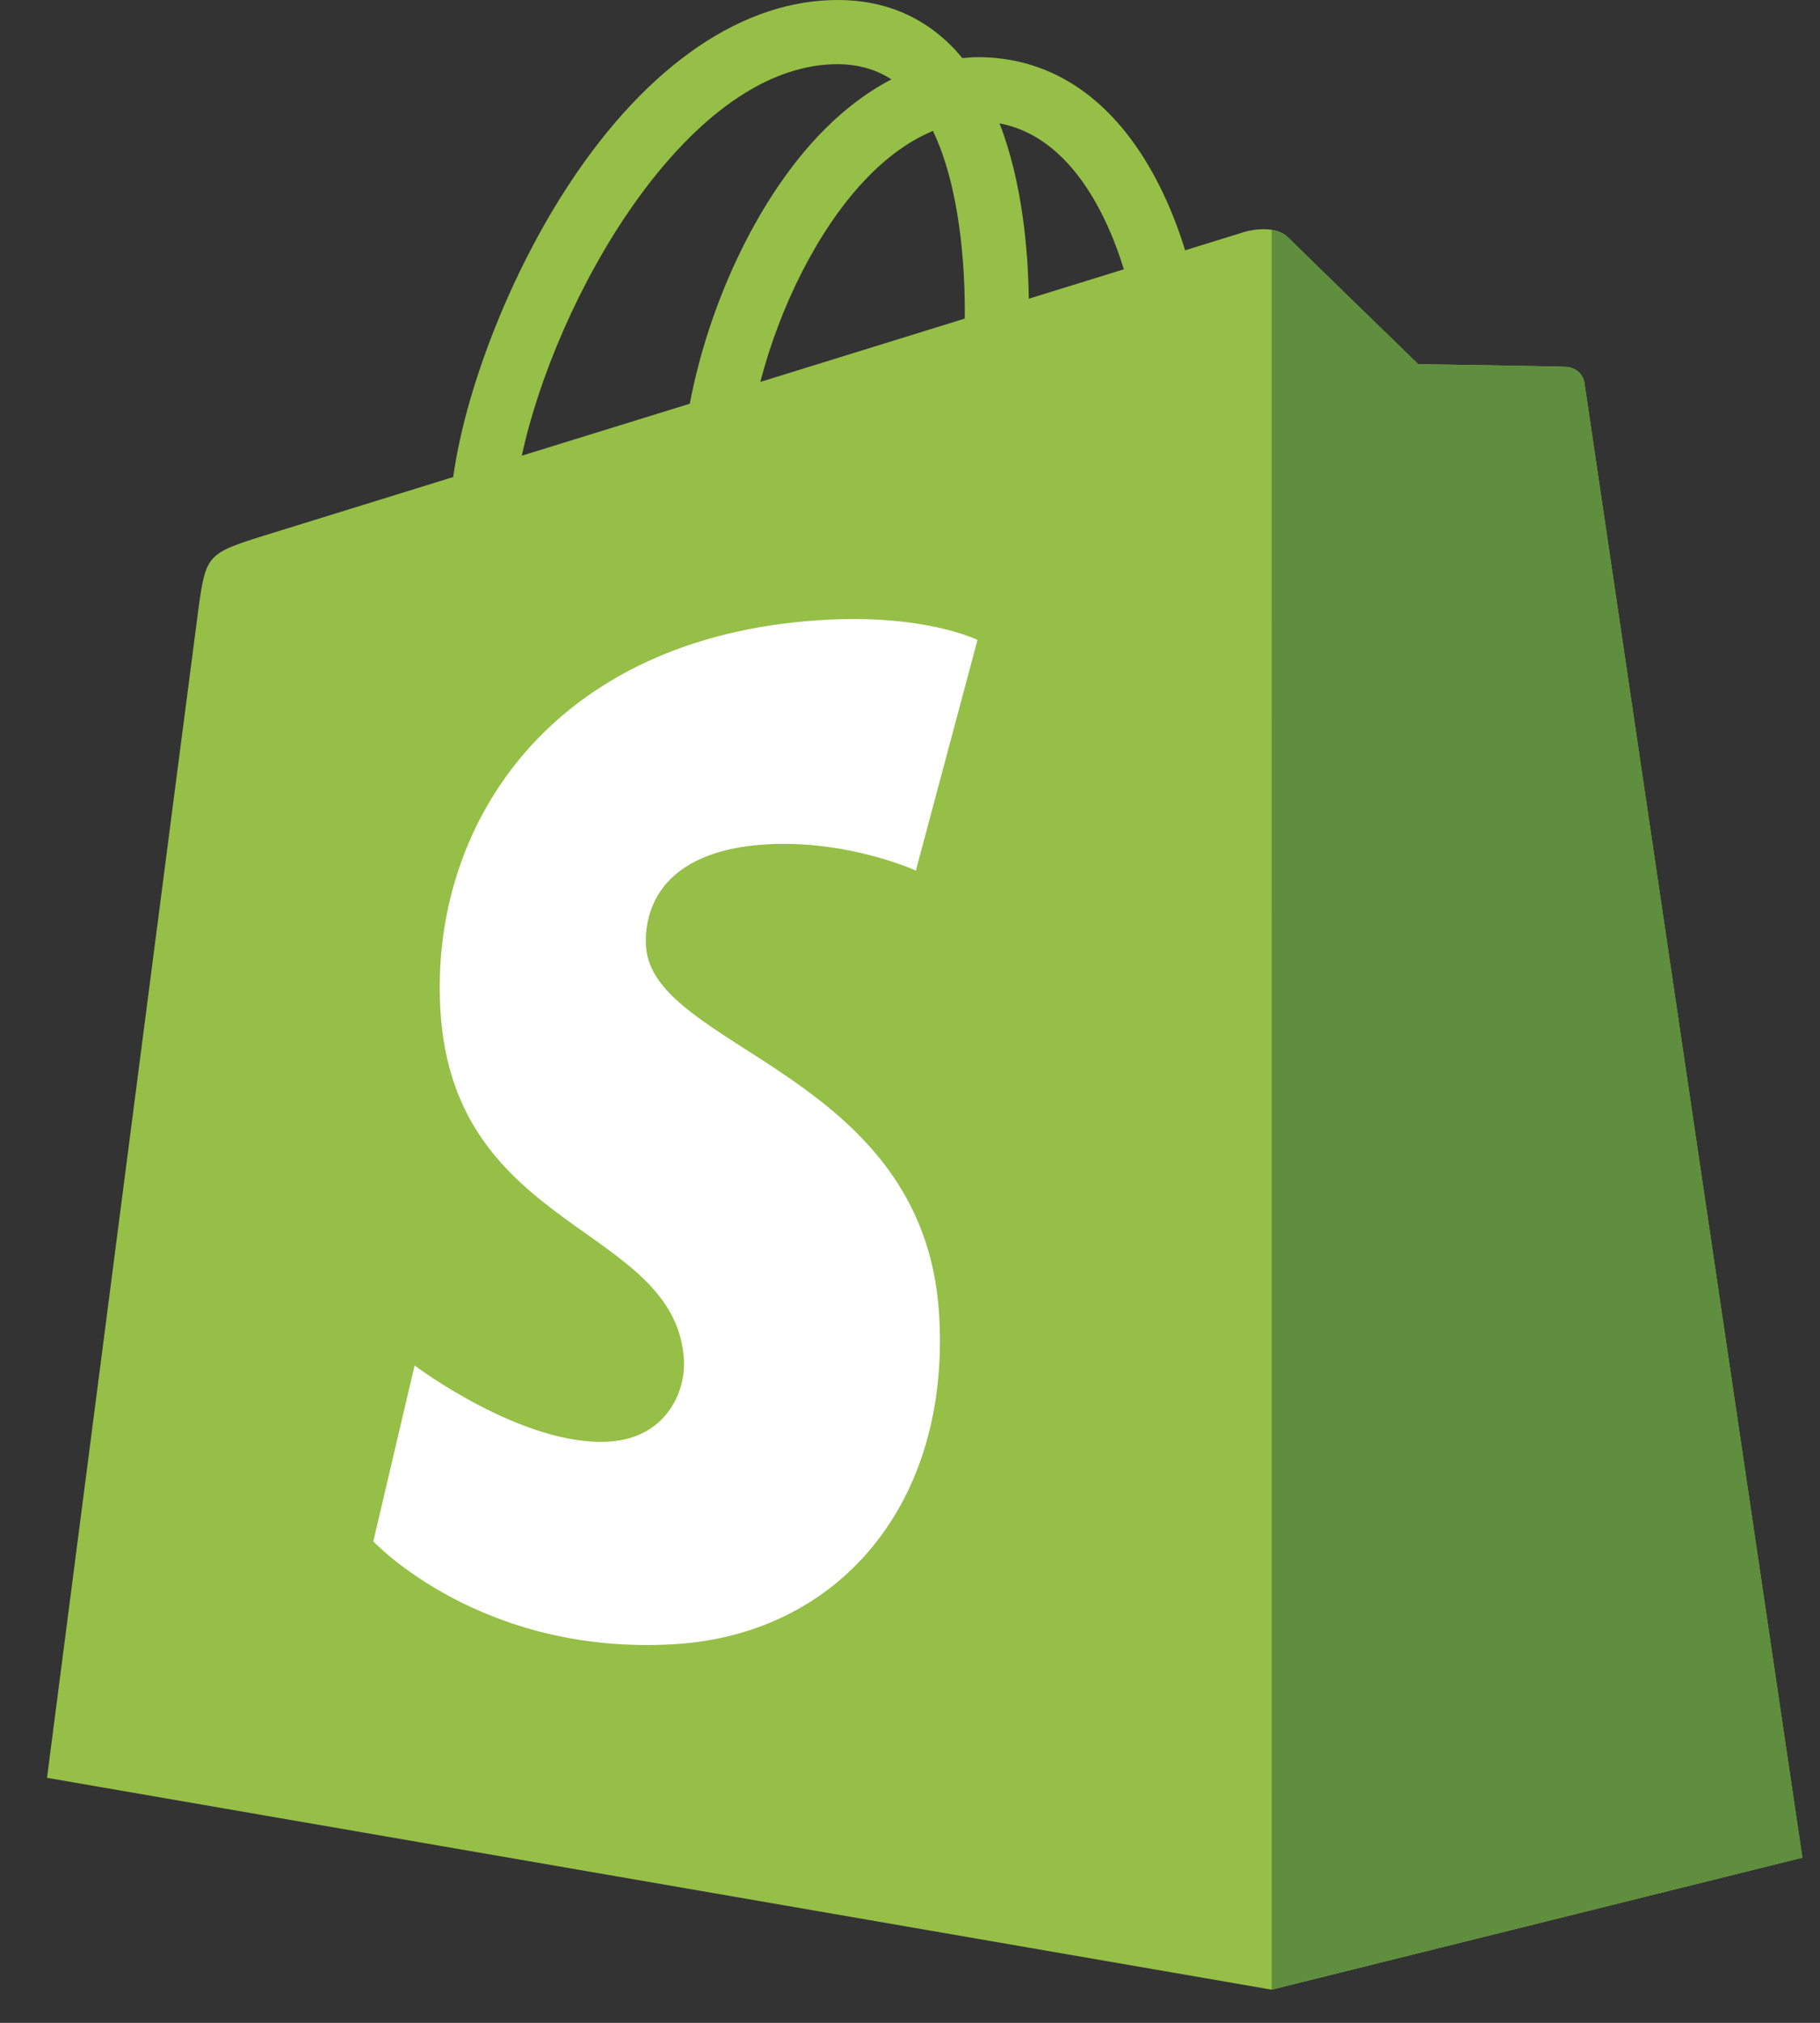
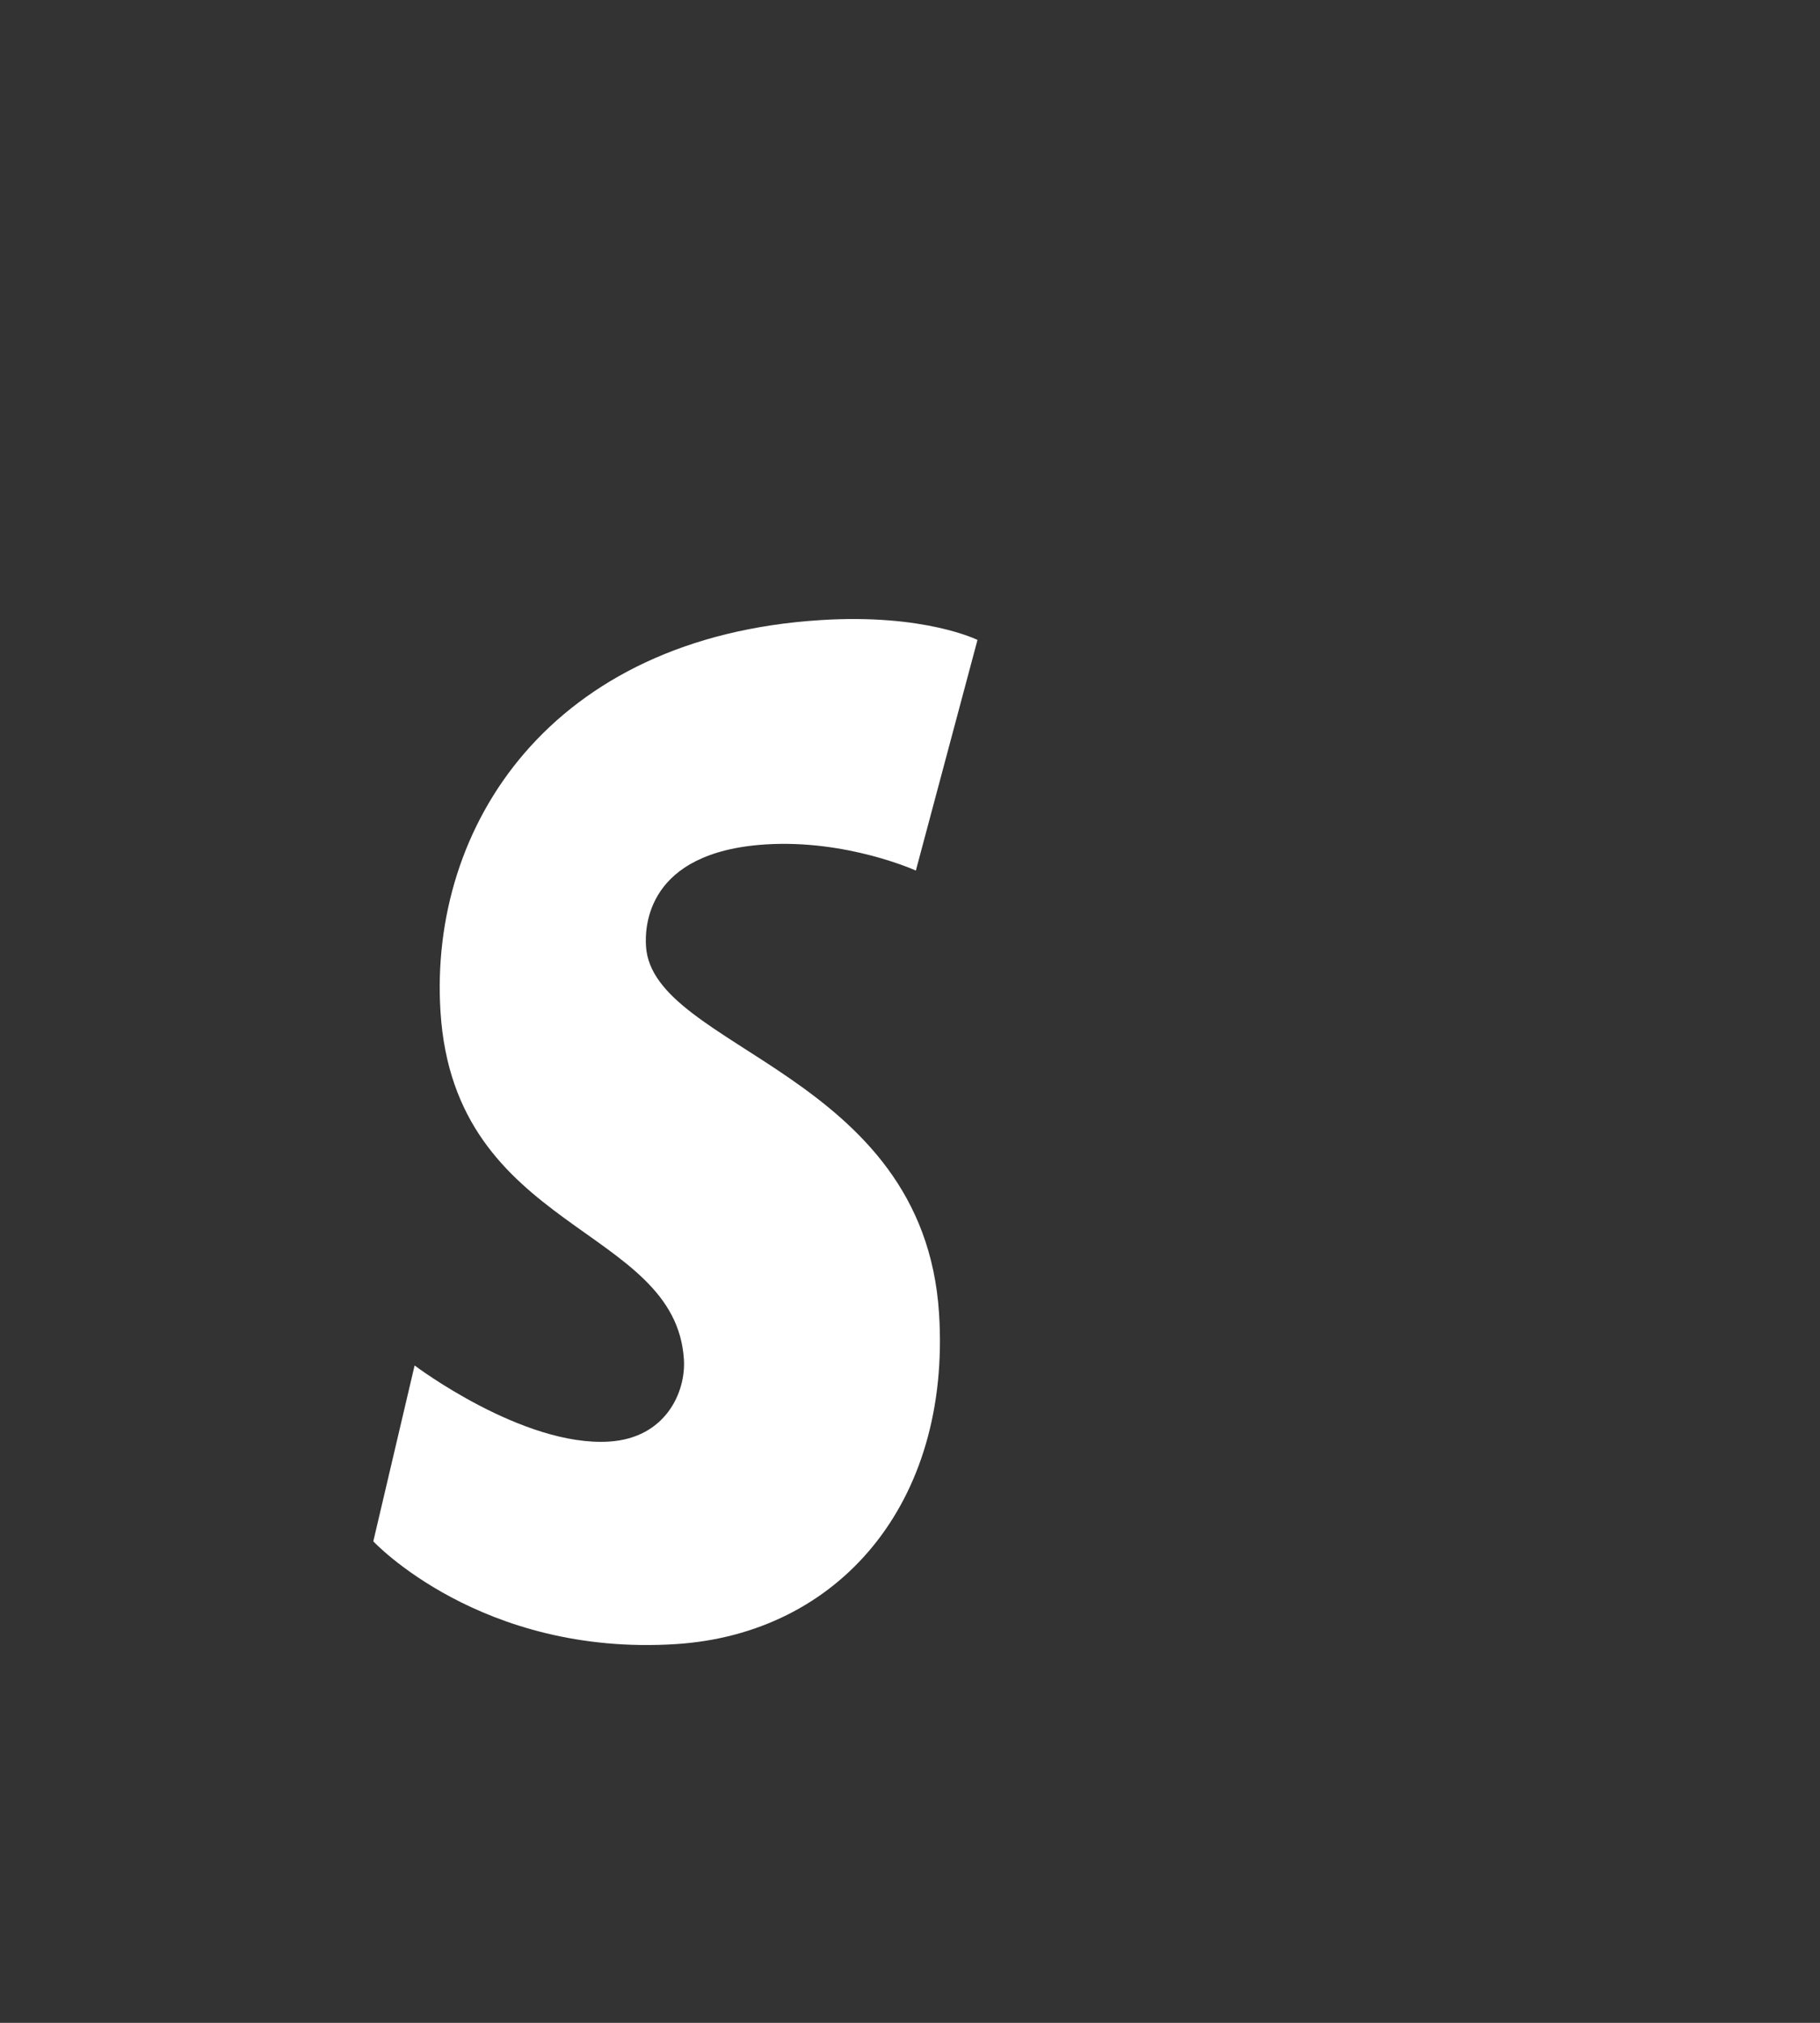
<svg xmlns="http://www.w3.org/2000/svg" width="36" height="40" viewBox="0 0 36 40" fill="none">
  <rect x="0" y="0" width="36" height="40" fill="#333333" stroke="none" />
-   <path d="M31.341 7.576C31.314 7.377 31.14 7.267 30.996 7.255C30.853 7.243 28.052 7.201 28.052 7.201C28.052 7.201 25.709 4.926 25.478 4.694C25.247 4.463 24.795 4.533 24.619 4.585C24.617 4.586 24.179 4.722 23.442 4.95C23.319 4.55 23.138 4.059 22.879 3.566C22.045 1.974 20.824 1.133 19.348 1.13C19.346 1.13 19.345 1.13 19.343 1.13C19.24 1.13 19.138 1.14 19.036 1.149C18.992 1.097 18.948 1.045 18.903 0.995C18.26 0.307 17.436 -0.028 16.448 0.002C14.542 0.056 12.644 1.433 11.105 3.878C10.022 5.598 9.198 7.759 8.964 9.433C6.776 10.111 5.245 10.584 5.211 10.595C4.107 10.942 4.072 10.976 3.928 12.018C3.821 12.805 0.93 35.155 0.93 35.155L25.153 39.344L35.651 36.734C35.651 36.734 31.368 7.775 31.341 7.576ZM22.23 5.325C21.672 5.498 21.038 5.694 20.35 5.907C20.336 4.942 20.221 3.6 19.771 2.439C21.218 2.713 21.93 4.349 22.23 5.325ZM19.083 6.3C17.813 6.693 16.428 7.122 15.039 7.552C15.429 6.055 16.171 4.566 17.081 3.589C17.419 3.225 17.893 2.82 18.454 2.589C18.981 3.689 19.096 5.247 19.083 6.3ZM16.486 1.27C16.933 1.26 17.31 1.359 17.632 1.57C17.117 1.838 16.619 2.222 16.152 2.723C14.941 4.022 14.014 6.038 13.644 7.983C12.49 8.34 11.361 8.69 10.322 9.011C10.978 5.95 13.544 1.355 16.486 1.27Z" fill="#95BF47" />
-   <path d="M30.997 7.256C30.854 7.244 28.053 7.202 28.053 7.202C28.053 7.202 25.711 4.927 25.479 4.695C25.393 4.609 25.276 4.564 25.154 4.546L25.155 39.343L35.652 36.734C35.652 36.734 31.369 7.776 31.342 7.577C31.314 7.378 31.14 7.268 30.997 7.256Z" fill="#5E8E3E" />
  <path d="M19.335 12.654L18.116 17.215C18.116 17.215 16.756 16.596 15.143 16.698C12.779 16.848 12.754 18.339 12.778 18.713C12.907 20.753 18.274 21.198 18.575 25.977C18.812 29.736 16.581 32.308 13.366 32.511C9.508 32.755 7.384 30.479 7.384 30.479L8.201 27.001C8.201 27.001 10.339 28.614 12.051 28.506C13.169 28.435 13.568 27.526 13.528 26.883C13.36 24.222 8.989 24.379 8.713 20.006C8.481 16.327 10.897 12.598 16.229 12.262C18.284 12.13 19.335 12.654 19.335 12.654Z" fill="white" />
</svg>